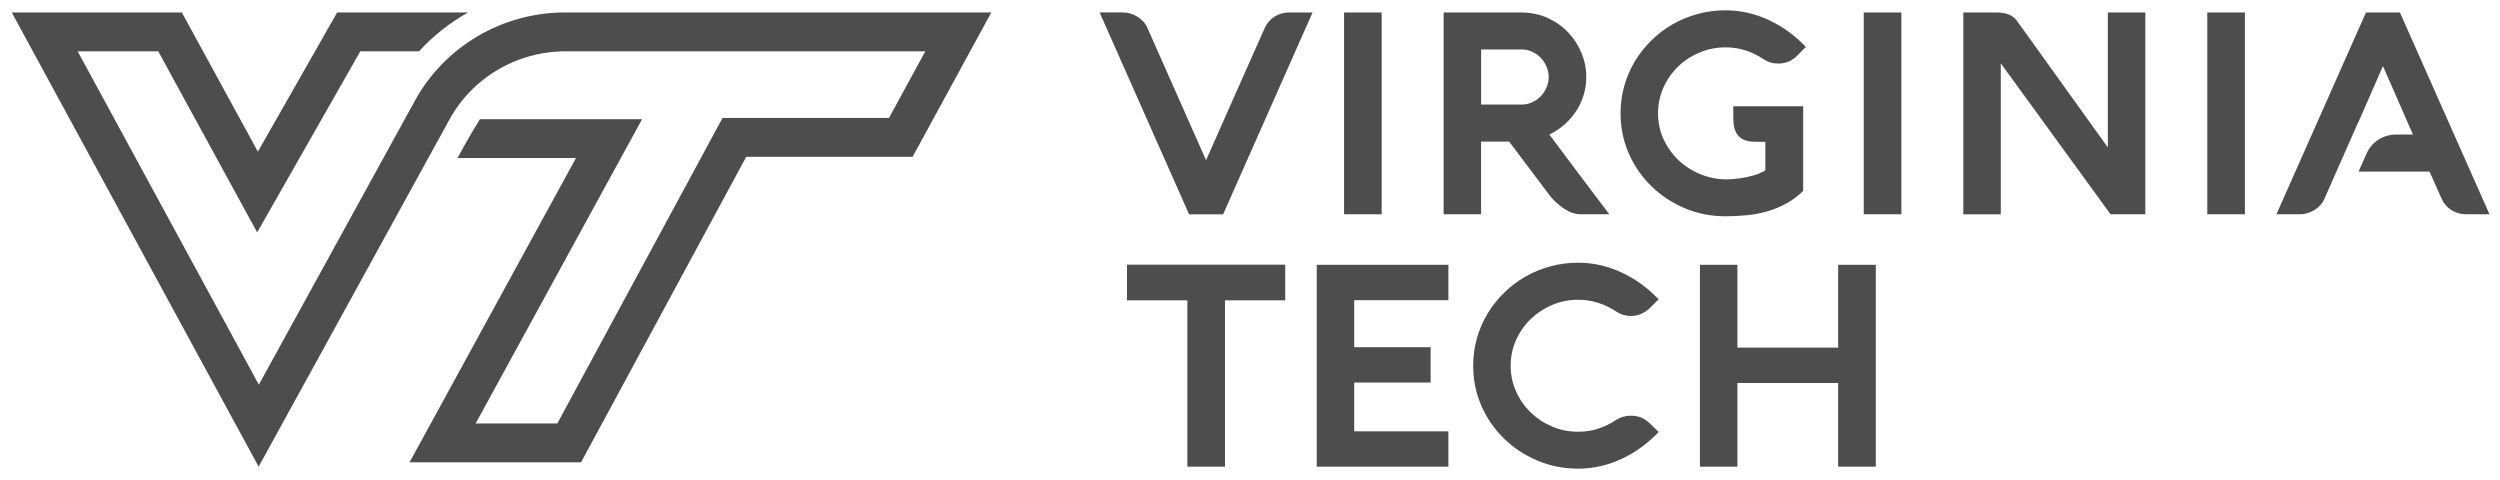
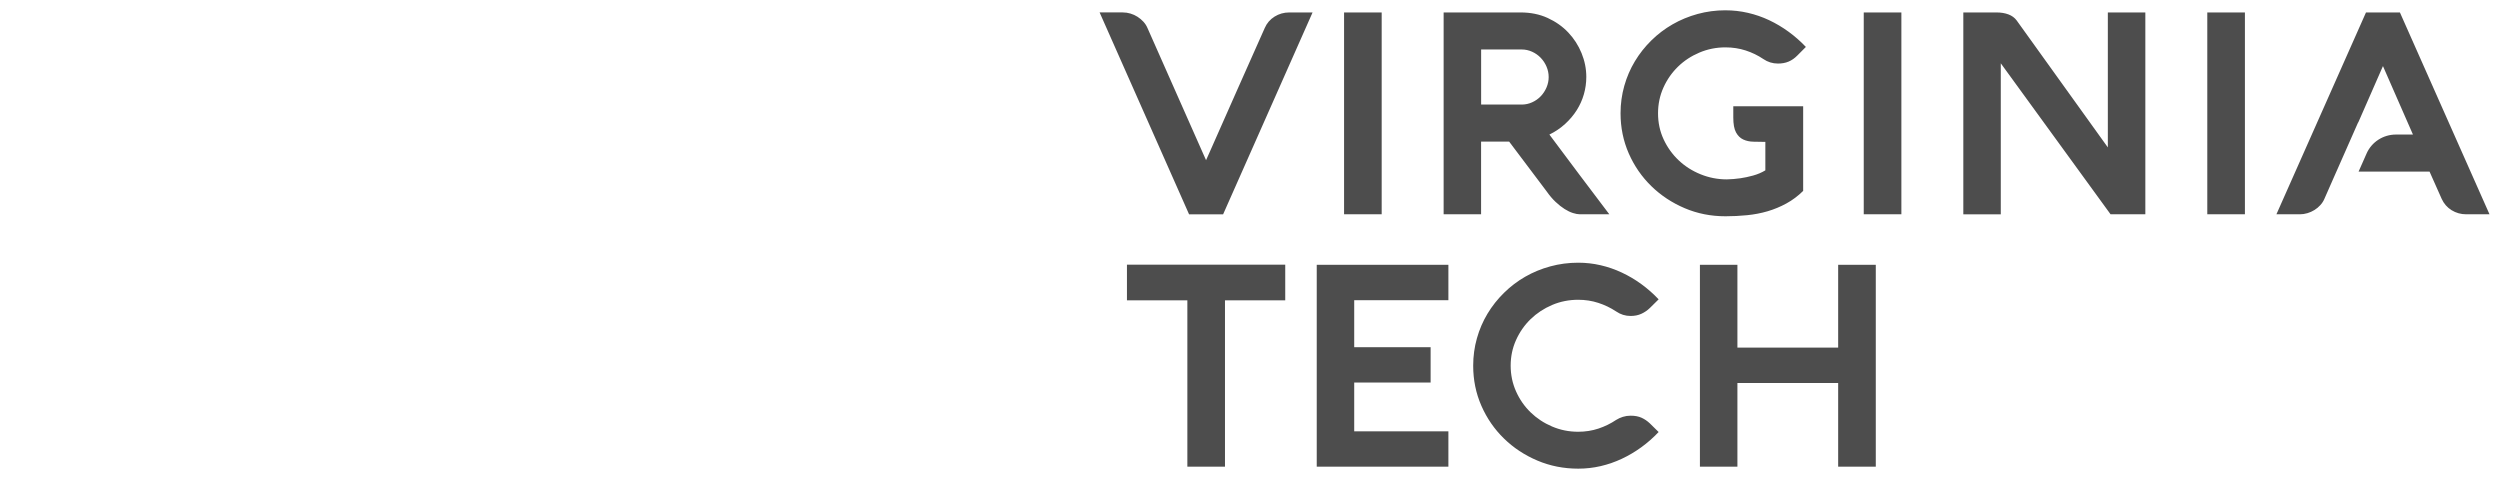
<svg xmlns="http://www.w3.org/2000/svg" width="177" height="34" viewBox="0 0 177 34" fill="none">
-   <path d="M40.017 0.88C35.577 0.88 31.494 3.275 29.381 7.12L26.78 11.853L26.477 12.403L26.184 12.937L18.326 27.234L5.498 3.632H11.203L15.797 12.04L18.208 16.453L20.697 12.083L25.509 3.632H29.669C30.674 2.531 31.849 1.604 33.142 0.881H23.872L18.258 10.737L12.873 0.881H0.832L18.312 33.041L28.042 15.338L29.655 12.403L29.958 11.853L31.829 8.449C31.931 8.263 32.039 8.082 32.152 7.906C33.401 5.963 35.332 4.572 37.54 3.967C38.143 3.802 38.765 3.696 39.401 3.654C39.612 3.64 39.826 3.632 40.04 3.632H65.512L62.94 8.351H51.154L50.366 9.81L39.46 29.979H33.677L43.241 12.493L45.46 8.437H33.982C33.327 9.457 32.388 11.188 32.388 11.188H40.78L28.997 32.731H41.138L52.833 11.102H64.613L70.185 0.881H40.017V0.88Z" fill="#4D4D4D" />
  <path d="M122.162 0.729C121.479 0.729 120.823 0.817 120.191 0.989C119.56 1.163 118.968 1.407 118.418 1.723C117.867 2.039 117.366 2.42 116.914 2.865C116.461 3.311 116.073 3.802 115.749 4.341C115.424 4.879 115.175 5.459 114.999 6.081C114.824 6.703 114.735 7.35 114.735 8.022C114.735 9.032 114.93 9.98 115.317 10.865C115.706 11.749 116.239 12.52 116.914 13.178C117.589 13.836 118.376 14.357 119.275 14.739C120.173 15.122 121.135 15.312 122.162 15.312C122.675 15.312 123.183 15.287 123.686 15.237C124.19 15.187 124.674 15.095 125.141 14.959C125.607 14.822 126.053 14.637 126.478 14.404C126.904 14.171 127.299 13.876 127.664 13.516V7.523H122.717V8.321C122.717 8.786 122.781 9.137 122.909 9.373C123.038 9.61 123.209 9.777 123.422 9.876C123.635 9.976 123.877 10.029 124.15 10.032C124.424 10.035 124.703 10.04 124.987 10.046V12.061C124.724 12.22 124.432 12.343 124.115 12.43C123.797 12.516 123.502 12.581 123.224 12.62C122.9 12.666 122.579 12.694 122.261 12.7C121.613 12.7 120.994 12.58 120.403 12.34C119.812 12.101 119.293 11.771 118.848 11.349C118.402 10.926 118.047 10.431 117.783 9.863C117.519 9.294 117.389 8.679 117.389 8.022C117.389 7.377 117.515 6.771 117.768 6.206C118.021 5.641 118.365 5.147 118.797 4.725C119.229 4.302 119.736 3.969 120.317 3.723C120.898 3.476 121.513 3.354 122.161 3.354C122.668 3.354 123.145 3.427 123.594 3.573C124.043 3.719 124.461 3.921 124.846 4.181C125.156 4.393 125.502 4.5 125.881 4.5C126.164 4.5 126.415 4.453 126.635 4.36C126.854 4.268 127.059 4.125 127.248 3.933L127.856 3.323C127.477 2.924 127.069 2.565 126.63 2.246C126.191 1.926 125.732 1.654 125.253 1.428C124.773 1.202 124.272 1.029 123.752 0.909C123.233 0.789 122.702 0.73 122.162 0.73L122.162 0.729ZM77.853 0.881L84.186 15.173H86.597L92.93 0.881H91.279C90.901 0.881 90.554 0.98 90.24 1.175C89.926 1.371 89.695 1.639 89.546 1.978C88.885 3.461 88.227 4.936 87.576 6.406C86.924 7.875 85.615 10.835 85.615 10.835L85.389 11.341L85.158 10.823L81.238 1.976C81.17 1.817 81.075 1.671 80.954 1.538C80.832 1.405 80.693 1.289 80.538 1.189C80.382 1.089 80.215 1.012 80.035 0.959C79.857 0.906 79.677 0.88 79.495 0.88H77.853L77.853 0.881ZM95.16 0.881V15.172H97.823V0.881H95.16ZM102.209 0.881V15.172H104.861V10.026H106.848L109.492 13.536C109.702 13.835 109.916 14.089 110.136 14.295C110.356 14.502 110.569 14.669 110.775 14.799C110.98 14.928 111.178 15.023 111.367 15.083C111.556 15.142 111.722 15.172 111.863 15.172H113.94C113.224 14.228 112.515 13.29 111.813 12.356C111.11 11.421 110.406 10.479 109.697 9.527C110.115 9.322 110.485 9.071 110.81 8.775C111.134 8.479 111.409 8.155 111.631 7.803C111.855 7.45 112.023 7.076 112.138 6.676C112.252 6.278 112.31 5.868 112.31 5.449C112.31 4.87 112.198 4.309 111.975 3.764C111.752 3.218 111.44 2.731 111.034 2.302C110.628 1.873 110.139 1.529 109.569 1.269C108.998 1.009 108.362 0.881 107.66 0.881H102.209L102.209 0.881ZM131.953 0.881V15.172H134.618V0.881H131.953ZM139.003 0.881V15.173H141.656V4.482L149.428 15.172H151.89V0.881H149.235V10.436C149.235 10.436 143.795 2.866 142.782 1.45C142.64 1.257 142.445 1.113 142.198 1.02C141.952 0.927 141.668 0.881 141.343 0.881H139.003L139.003 0.881ZM156.276 0.881V15.172H158.94V0.881H156.276ZM167.512 0.881L161.17 15.172H162.821C163.003 15.172 163.184 15.147 163.363 15.093C163.542 15.04 163.708 14.965 163.865 14.868C164.021 14.772 164.158 14.656 164.279 14.523C164.401 14.39 164.496 14.244 164.564 14.085L165.416 12.15H165.417L166.953 8.67H166.965L168.713 4.678L170.837 9.526H169.631C168.729 9.526 167.913 10.053 167.554 10.868L166.988 12.149H172.012L172.873 14.084C173.029 14.422 173.262 14.689 173.573 14.882C173.884 15.074 174.229 15.172 174.607 15.172H176.257L169.914 0.881H167.512H167.512ZM104.864 3.503H107.74C107.996 3.503 108.243 3.558 108.476 3.664C108.709 3.77 108.911 3.913 109.084 4.093C109.256 4.272 109.393 4.48 109.494 4.716C109.595 4.952 109.646 5.199 109.646 5.458C109.646 5.71 109.595 5.955 109.494 6.191C109.392 6.428 109.256 6.636 109.084 6.815C108.912 6.995 108.71 7.137 108.476 7.243C108.243 7.349 107.996 7.403 107.74 7.403H104.864V3.503V3.503ZM111.739 18.599C111.056 18.599 110.398 18.686 109.762 18.859C109.127 19.032 108.535 19.276 107.984 19.592C107.435 19.908 106.934 20.289 106.481 20.735C106.028 21.18 105.64 21.671 105.315 22.21C104.991 22.749 104.741 23.328 104.566 23.95C104.39 24.572 104.302 25.219 104.302 25.891C104.302 26.901 104.495 27.849 104.884 28.734C105.272 29.618 105.805 30.389 106.481 31.047C107.156 31.706 107.944 32.226 108.846 32.608C109.747 32.991 110.712 33.181 111.739 33.181C112.279 33.181 112.807 33.121 113.324 33.002C113.84 32.882 114.34 32.709 114.822 32.483C115.305 32.257 115.766 31.984 116.206 31.665C116.645 31.346 117.053 30.987 117.431 30.587L116.814 29.98C116.632 29.807 116.434 29.672 116.221 29.576C116.008 29.479 115.749 29.431 115.446 29.431C115.256 29.431 115.076 29.458 114.904 29.511C114.731 29.564 114.572 29.637 114.423 29.73C114.038 29.989 113.62 30.193 113.172 30.343C112.723 30.492 112.244 30.568 111.737 30.568C111.082 30.568 110.465 30.444 109.888 30.197C109.311 29.952 108.804 29.618 108.368 29.195C107.932 28.773 107.588 28.278 107.335 27.709C107.081 27.14 106.955 26.534 106.955 25.889C106.955 25.245 107.081 24.64 107.335 24.077C107.589 23.512 107.932 23.018 108.368 22.595C108.804 22.173 109.311 21.839 109.888 21.593C110.465 21.347 111.082 21.224 111.737 21.224C112.237 21.224 112.713 21.297 113.162 21.444C113.611 21.59 114.031 21.792 114.423 22.051C114.734 22.264 115.074 22.37 115.446 22.37C115.73 22.37 115.984 22.32 116.211 22.216C116.437 22.112 116.638 21.974 116.814 21.802L117.431 21.193C117.053 20.793 116.645 20.434 116.206 20.115C115.766 19.795 115.306 19.523 114.822 19.297C114.34 19.071 113.84 18.898 113.324 18.779C112.807 18.659 112.279 18.599 111.739 18.599V18.599ZM79.788 18.739V21.262H84.065V33.041H86.729V21.262H90.995V18.739H79.788H79.788ZM93.225 18.748V33.041H102.546V30.536H95.878V27.085H101.288V24.582H95.878V21.252H102.546V18.748H93.225V18.748ZM120.354 18.748V33.041H123.009V27.117H130.142V33.041H132.806V18.748H130.142V24.612H123.009V18.748H120.354Z" fill="#4D4D4D" />
</svg>